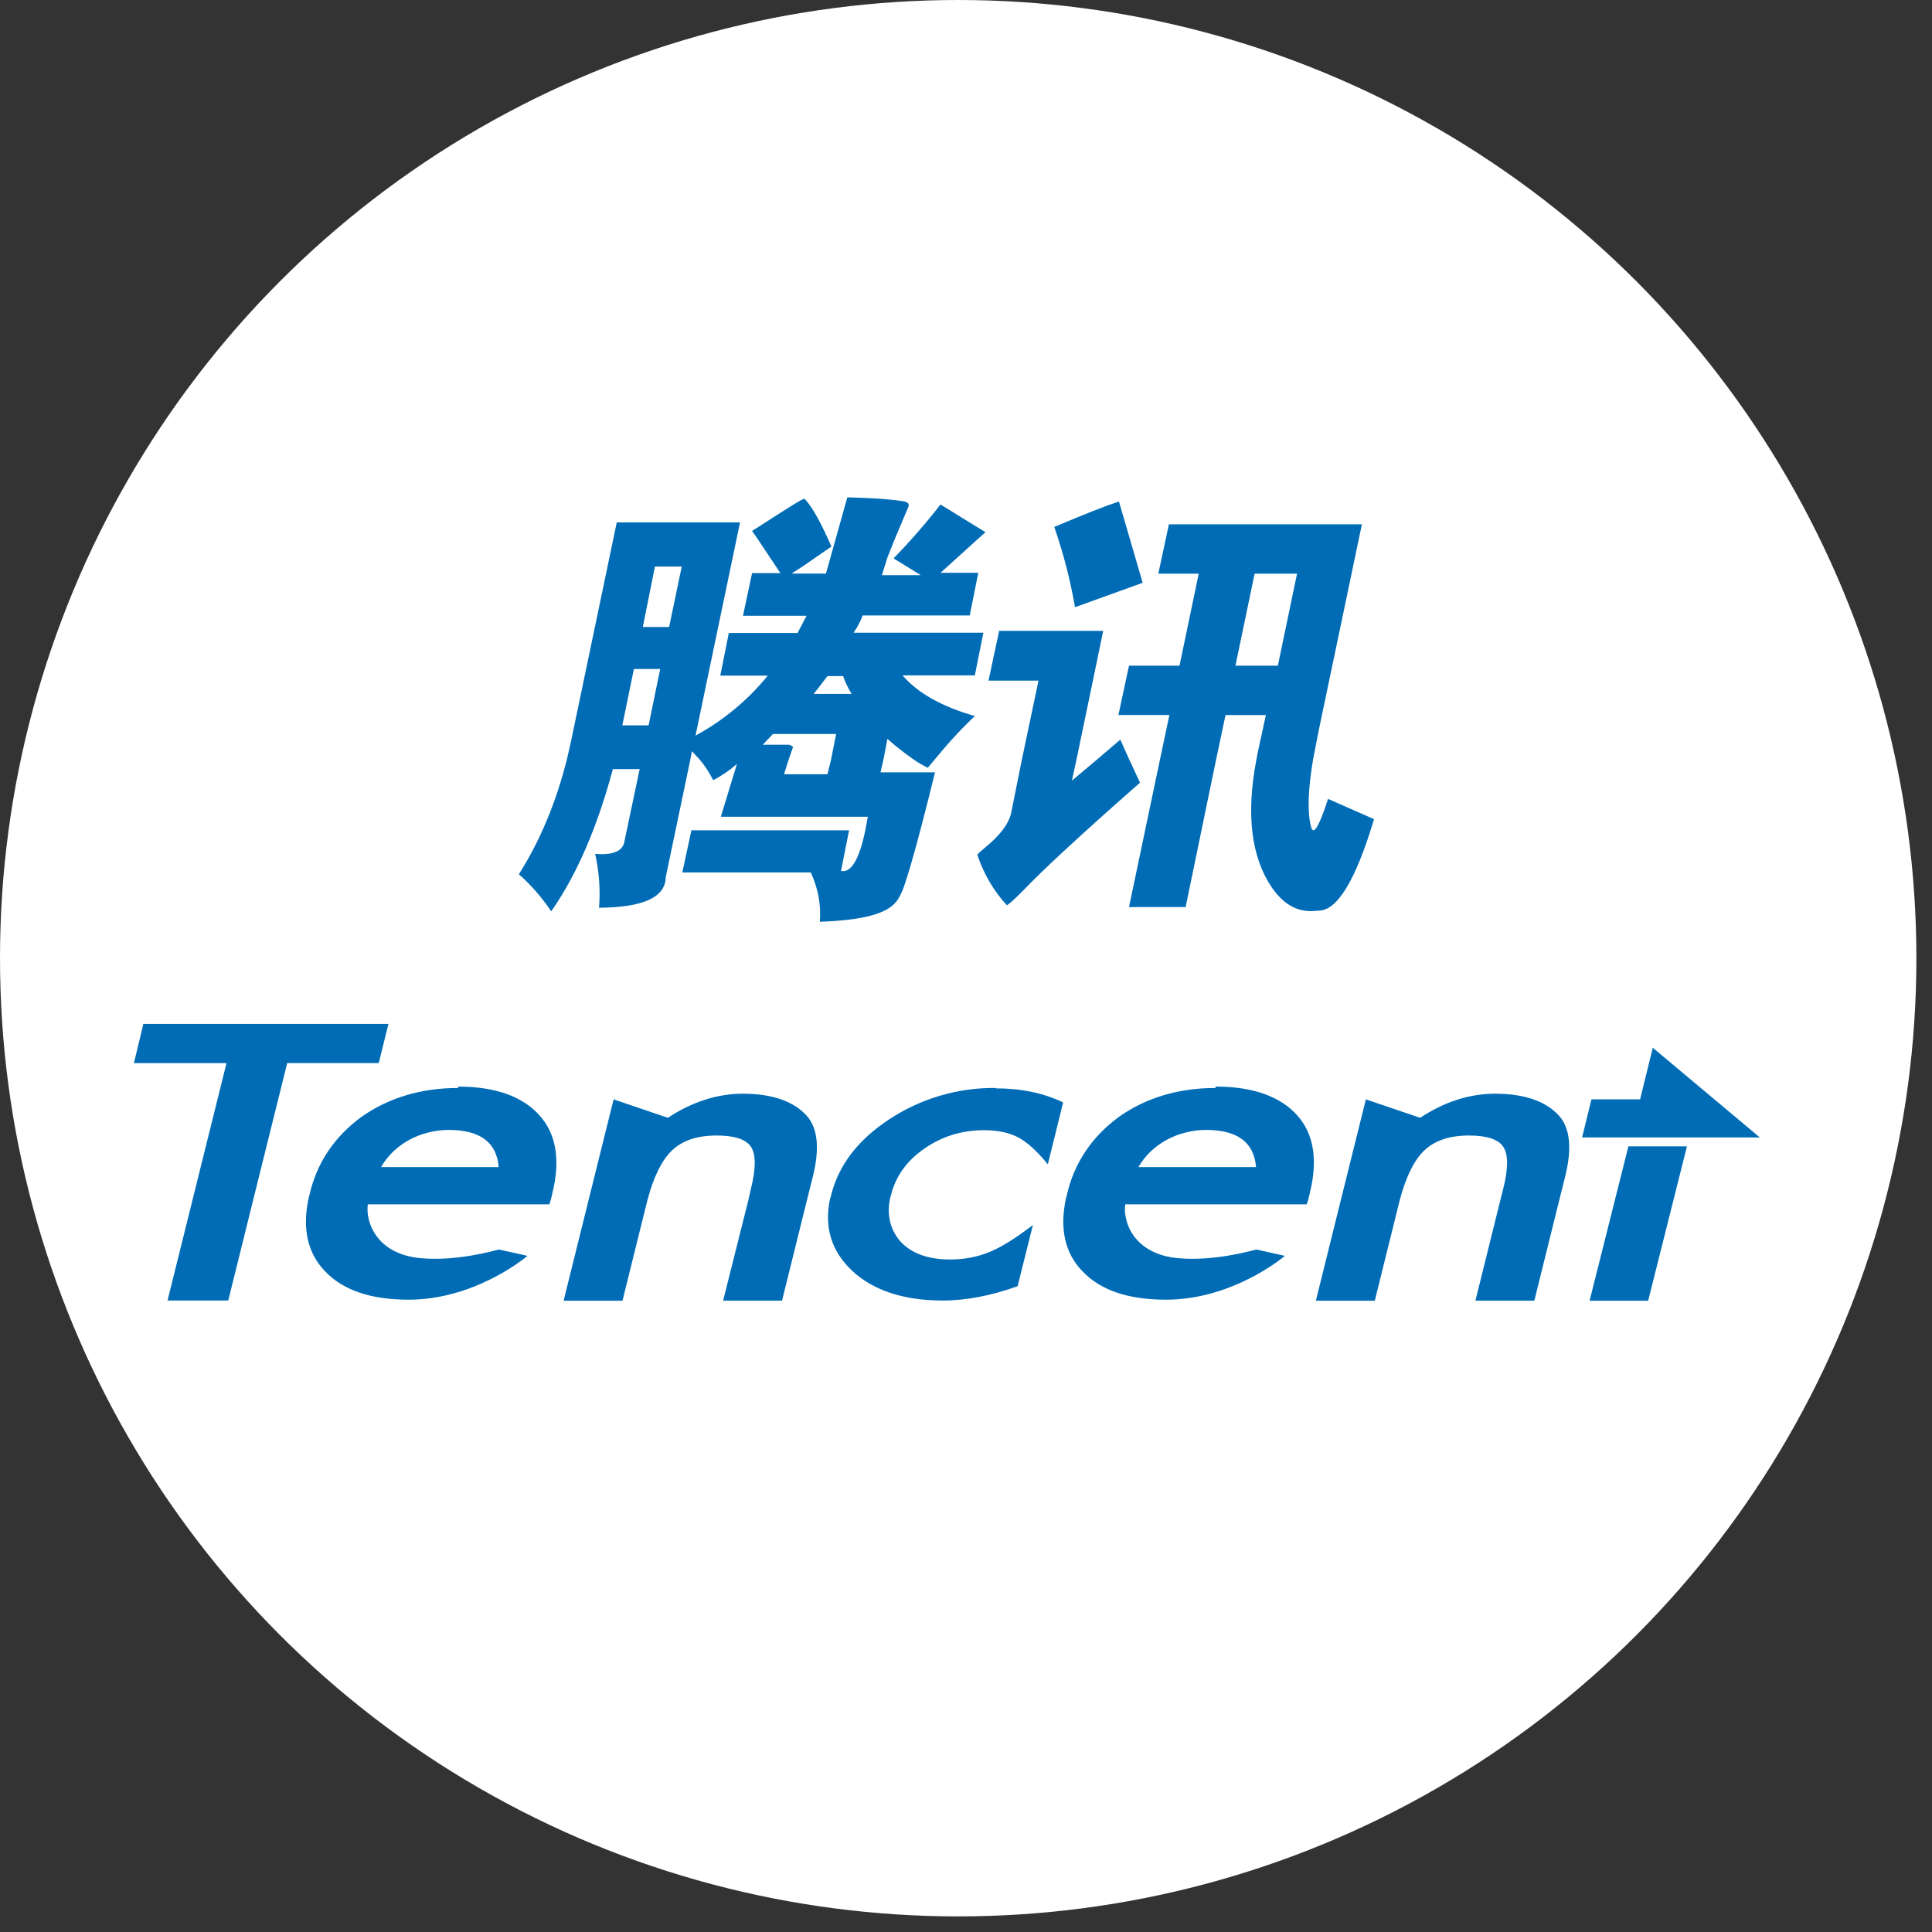
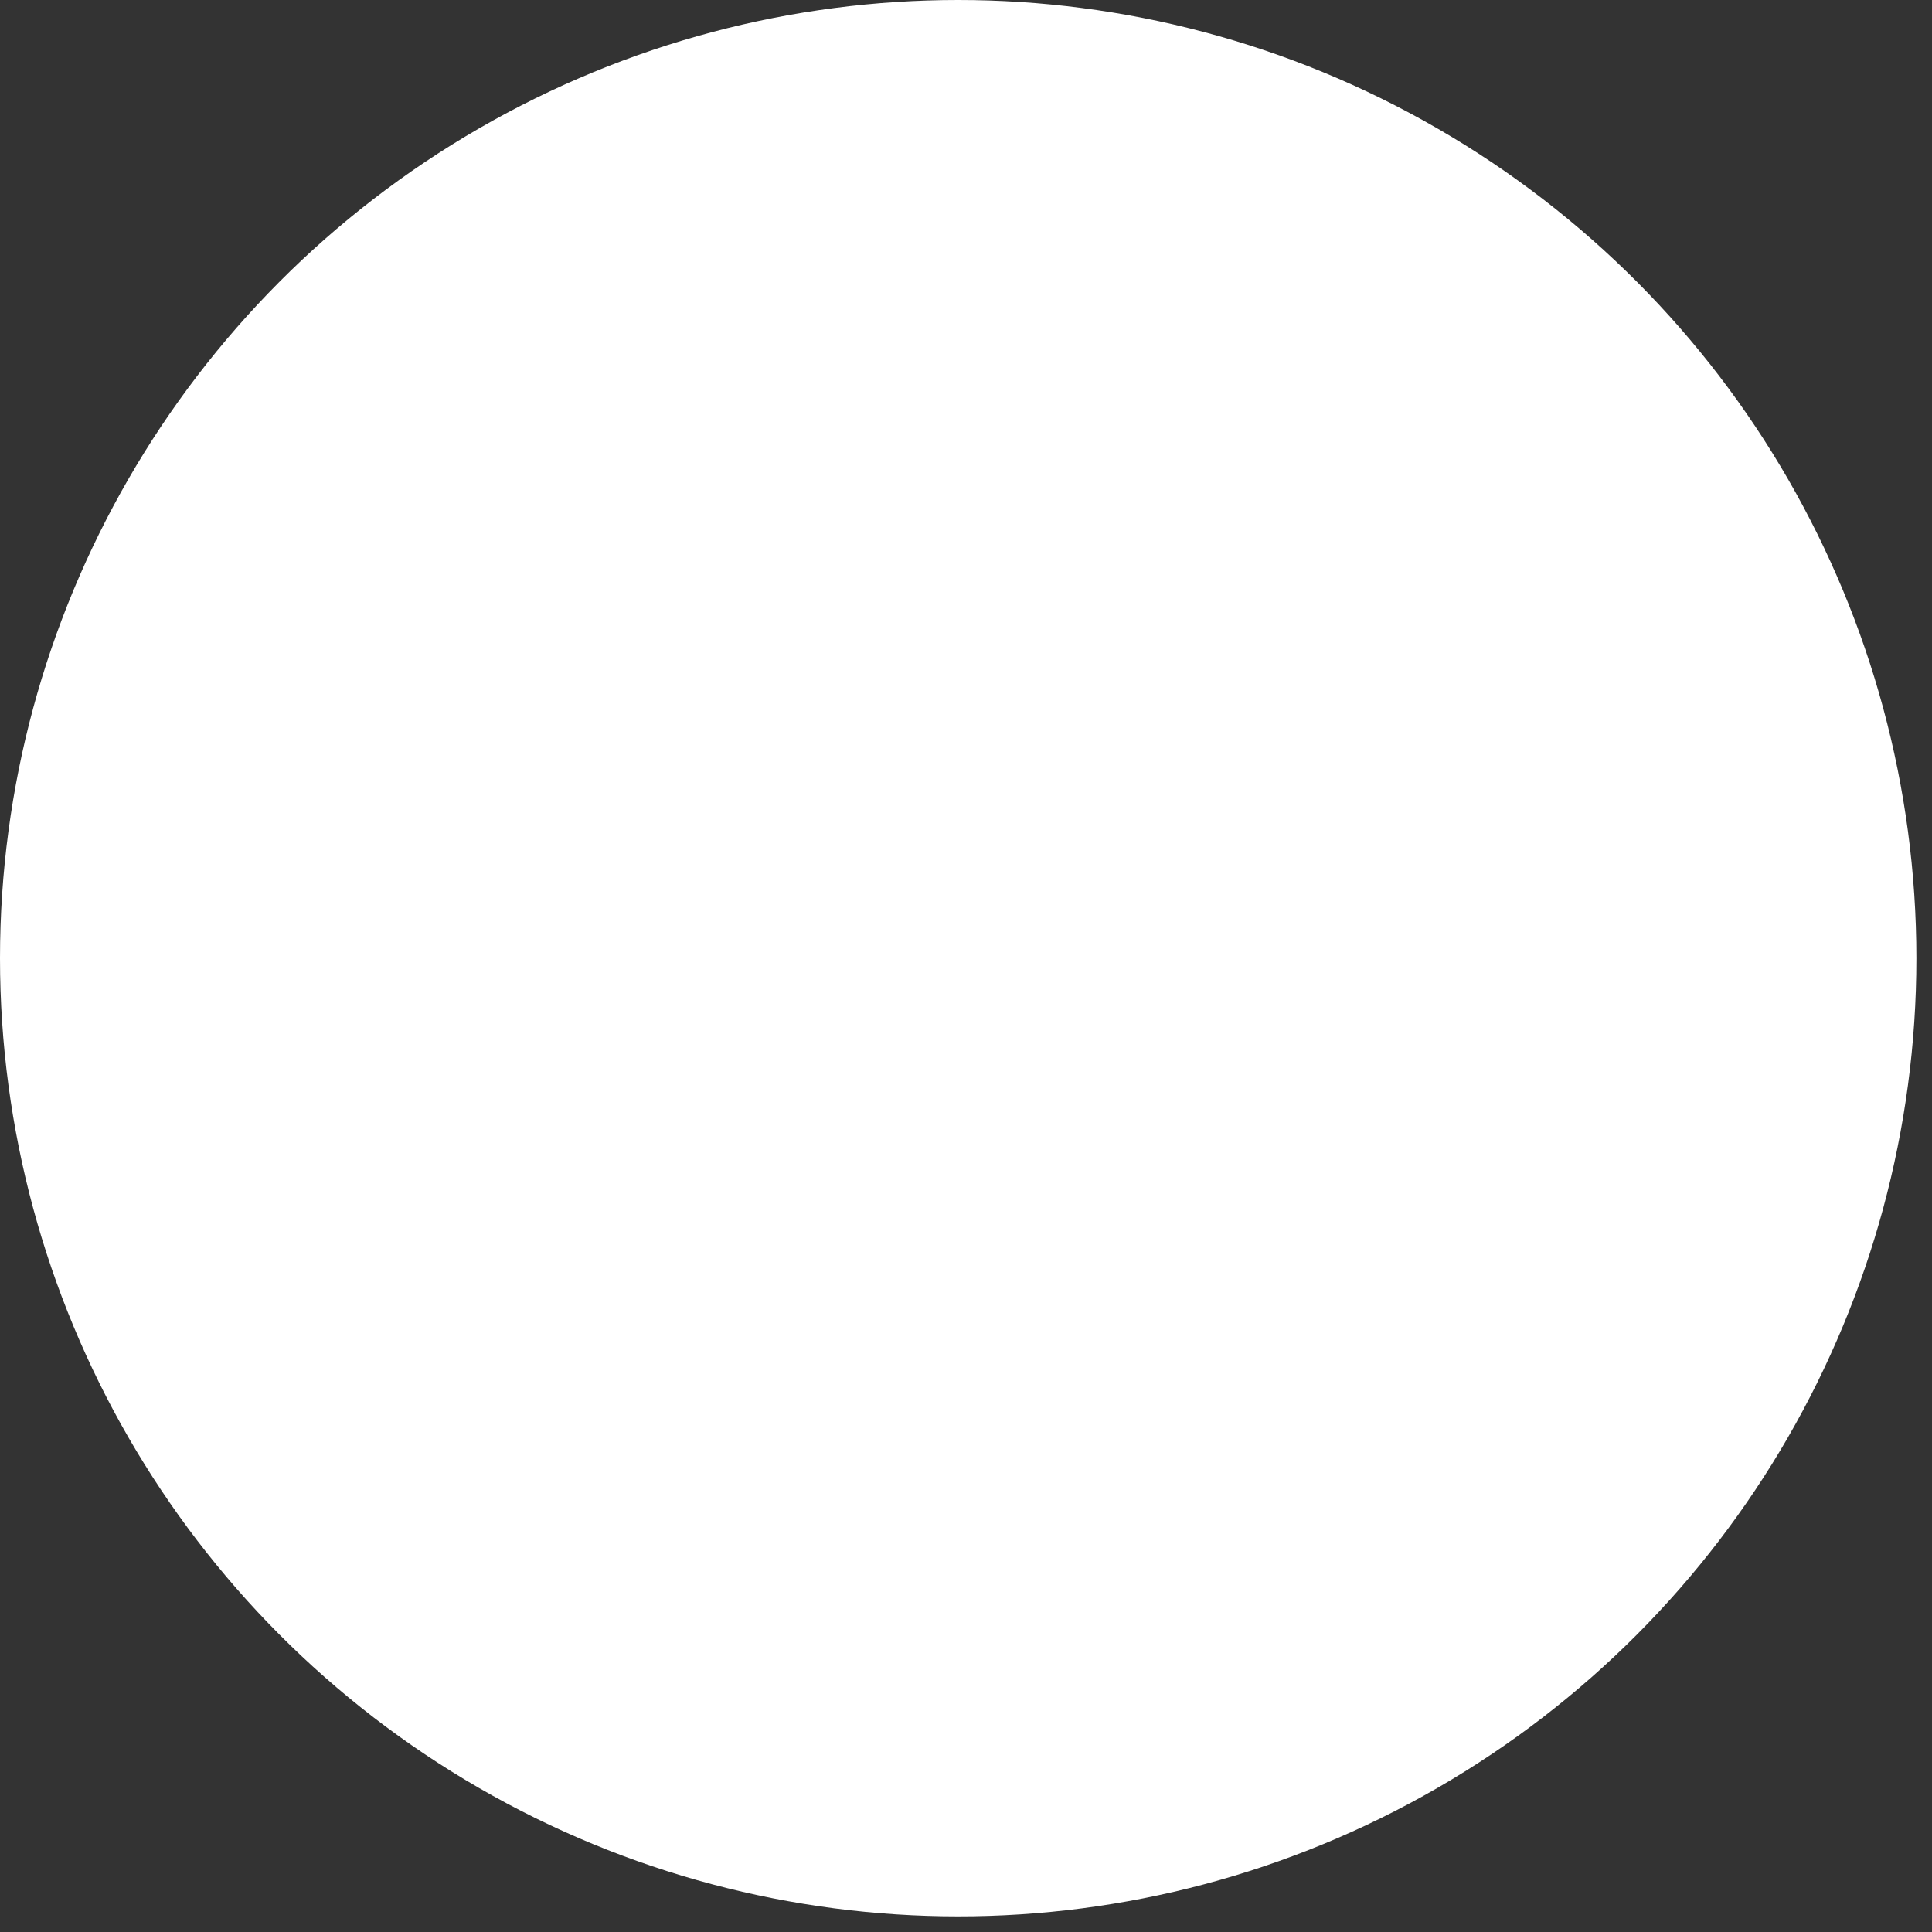
<svg xmlns="http://www.w3.org/2000/svg" width="101" height="101" fill="none" viewBox="0 0 101 101">
  <rect x="0" y="0" width="101" height="101" fill="#333333" stroke="none" />
  <circle cx="50.092" cy="50.092" r="50.092" fill="#fff" />
-   <path fill="#006CB6" d="M44.31 26c1.275.032 2.204.094 2.799.189.313.035.413.111.395.268l-.738 1.75-.372.931-.29.931h2.033l-1.424-.878c.868-.893 1.688-1.83 2.453-2.817l2.35 1.447-2.35 2.124h1.975l-.445 2.231h-5.6c-.12.321-.279.625-.478.902h6.79l-.446 2.23h-3.777c.791.925 2.054 1.633 3.777 2.125-.653.612-1.35 1.36-2.086 2.257l-.372.448c-.267-.127-.525-.28-.765-.451-.47-.327-.92-.681-1.348-1.061l-.202 1.06-.159.69h2.849l-.29 1.173c-.51 2.027-.923 3.568-1.27 4.617-.172.525-.342.837-.5 1.01-.507.614-1.82.94-3.96 1.011.071-.892-.09-1.744-.474-2.578H35.67l.475-2.204h8.243l-.422 2.125c.537.117.965-.637 1.27-2.125l.131-.707h-7.684l.842-2.76c-.379.332-.795.618-1.243.848-.193-.39-.434-.758-.715-1.09l-.396-.425-.079.425-1.29 6.164c-.017 1.06-1.2 1.579-3.486 1.594.079-.973-.003-1.895-.203-2.817.947.085 1.469-.16 1.533-.663l.794-3.769h-1.4c-.818 3.038-1.876 5.507-3.224 7.437-.478-.716-1.046-1.367-1.69-1.939 1.119-1.77 1.948-3.768 2.508-5.999l.202-.878 2.406-11.515h6.444L36.36 38.455c1.45-.787 2.734-1.85 3.777-3.135h-2.482l.446-2.23h3.592l.475-.9h-3.326l.475-2.23h1.48l-1.293-1.939c-.067-.085-.129-.174-.184-.268l.5-.318c1.472-.949 2.234-1.43 2.245-1.355.417.439.865 1.278 1.401 2.492l-1.503 1.038-.58.374h1.796l1.11-3.958.021-.026zm14.186.218l1.24 4.249-3.537 1.276c-.246-1.426-.61-2.829-1.084-4.196 1.55-.654 2.637-1.087 3.378-1.329h.003zm12.7 1.193l-2.244 10.714-.316 1.62c-.255 1.545-.293 2.697-.106 3.451.117.53.42.05.897-1.432l2.403 1.06c-.967 3.236-1.952 4.83-2.933 4.78-.95.144-1.744-.253-2.403-1.196-1.079-1.591-1.36-3.819-.818-6.665l.08-.425.421-1.938h-2.11l-.5 2.363-1.586 7.675h-2.96l1.612-7.675.5-2.364h-2.666l.554-2.578h2.64l1.005-4.811h-2.112l.553-2.579h10.09zm-37.59 5.366h1.374l.66-3.159h-1.402l-.633 3.159zm30.98 2.024h2.218l1.002-4.811h-2.218L64.586 34.8zm-12.352-1.82h5.439l-1.4 6.744-.238 1.087 1.292-1.087 1.24-1.06.474 1.06.027.05c.325.719.519 1.105.527 1.143-3.261 2.861-5.277 4.756-6.072 5.602-.533.539-.84.813-.896.798-.689-.757-1.208-1.653-1.533-2.628.02-.059.164-.18.396-.374.794-.649 1.248-1.253 1.374-1.83l.554-2.761.873-4.143h-2.614l.557-2.602zm-19.701 4.94h1.374l.607-2.949h-1.375l-.606 2.95zm10.377-2.12l-.373.477h1.984c-.181-.292-.33-.605-.445-.932h-.818l-.349.454zm-3.036 3.131h1.35c.062 0 .13.042.238.106l-.238.69-.237.748h2.271l.185-.748.267-1.355h-3.303l-.533.56zM7.492 53.527h12.815l-.507 2.047h-4.785l-1.776 7.143-1.307 5.271H8.758l3.083-12.41H7l.495-2.049-.003-.002zM92 59.464h-9.292l.489-1.995h2.544l.662-2.696L92 59.463zm-68.05-2.66c1.948 0 3.364.515 4.246 1.496.882.978 1.11 2.345.68 4.078l-.07.3-.086.28H19.23c-.132.864.404 2.602 2.769 2.817 1.87.168 3.742-.374 4.088-.453l1.489.33c-.264.224-2.846 2.292-6.216 2.292-1.975 0-3.44-.495-4.387-1.506-.89-.934-1.169-2.192-.853-3.739l.07-.28c.39-1.664 1.31-3.014 2.726-4.045 1.413-.987 3.098-1.497 5.032-1.497l.003-.074zm28.111.093c1.307 0 2.476.236 3.517.734l-.8 3.238c-.528-.654-1.052-1.14-1.533-1.4-.48-.258-1.075-.385-1.808-.385-1.152 0-2.192.32-3.115.963-.923.64-1.5 1.453-1.74 2.417-.027.097-.053.182-.071.28-.15.857.061 1.579.557 2.153.589.637 1.46.946 2.614.946.735 0 1.415-.135 2.036-.386.604-.247 1.369-.713 2.28-1.42l-.8 3.203c-1.368.489-2.672.748-3.915.748-2.028 0-3.648-.524-4.753-1.573-1.055-1.002-1.442-2.234-1.149-3.692l.07-.245c.39-1.573 1.416-2.911 3.08-3.992 1.647-1.073 3.573-1.633 5.536-1.61l-.006.021zm11.487-.094c1.946 0 3.382.516 4.261 1.497.88.978 1.093 2.345.663 4.078l-.07.3-.086.28h-9.491c-.132.864.404 2.602 2.769 2.817 1.87.168 3.742-.374 4.088-.453l1.489.33c-.264.224-2.846 2.292-6.216 2.292-1.975 0-3.44-.495-4.387-1.506-.89-.934-1.175-2.192-.853-3.739l.07-.28c.39-1.664 1.32-3.014 2.726-4.045 1.412-.987 3.097-1.497 5.032-1.497l.005-.074zm-24.697.374c1.541 0 2.658.41 3.326 1.155.58.657.683 1.721.31 3.203l-.298 1.19-1.307 5.272h-3.08l1.324-5.271.138-.613c.258-1.037.255-1.756 0-2.154-.255-.395-.859-.598-1.793-.598-1.017 0-1.794.253-2.35.79-.522.5-.95 1.364-1.272 2.575l-1.307 5.271h-3.077l1.307-5.271 1.307-5.254 2.836.963c1.284-.845 2.594-1.26 3.936-1.26v.002zm39.33 0c1.54 0 2.657.41 3.325 1.155.58.657.683 1.721.31 3.203l-.298 1.19-1.307 5.272h-3.08l1.307-5.271.155-.613c.258-1.037.255-1.756 0-2.154-.255-.395-.858-.598-1.793-.598-1.014 0-1.79.253-2.35.79-.522.5-.95 1.364-1.272 2.575l-1.307 5.271h-3.08l1.307-5.271 1.307-5.254 2.837.963c1.283-.845 2.593-1.26 3.935-1.26l.003.002zM23.456 59.07c-.363 0-.727.044-1.081.139-.346.085-.68.215-.99.386-.305.167-.584.374-.836.612-.246.236-.457.507-.627.805h6.148c-.102-1.297-.976-1.942-2.614-1.942zm39.593 0c-.363 0-.726.044-1.081.139-.346.085-.68.215-.99.386-.305.167-.587.374-.836.612-.246.236-.457.507-.627.805h6.148c-.105-1.297-.976-1.942-2.614-1.942zm25.14.857l-.703 2.8-1.324 5.271H83.1l1.325-5.271.703-2.8h3.062z" />
</svg>